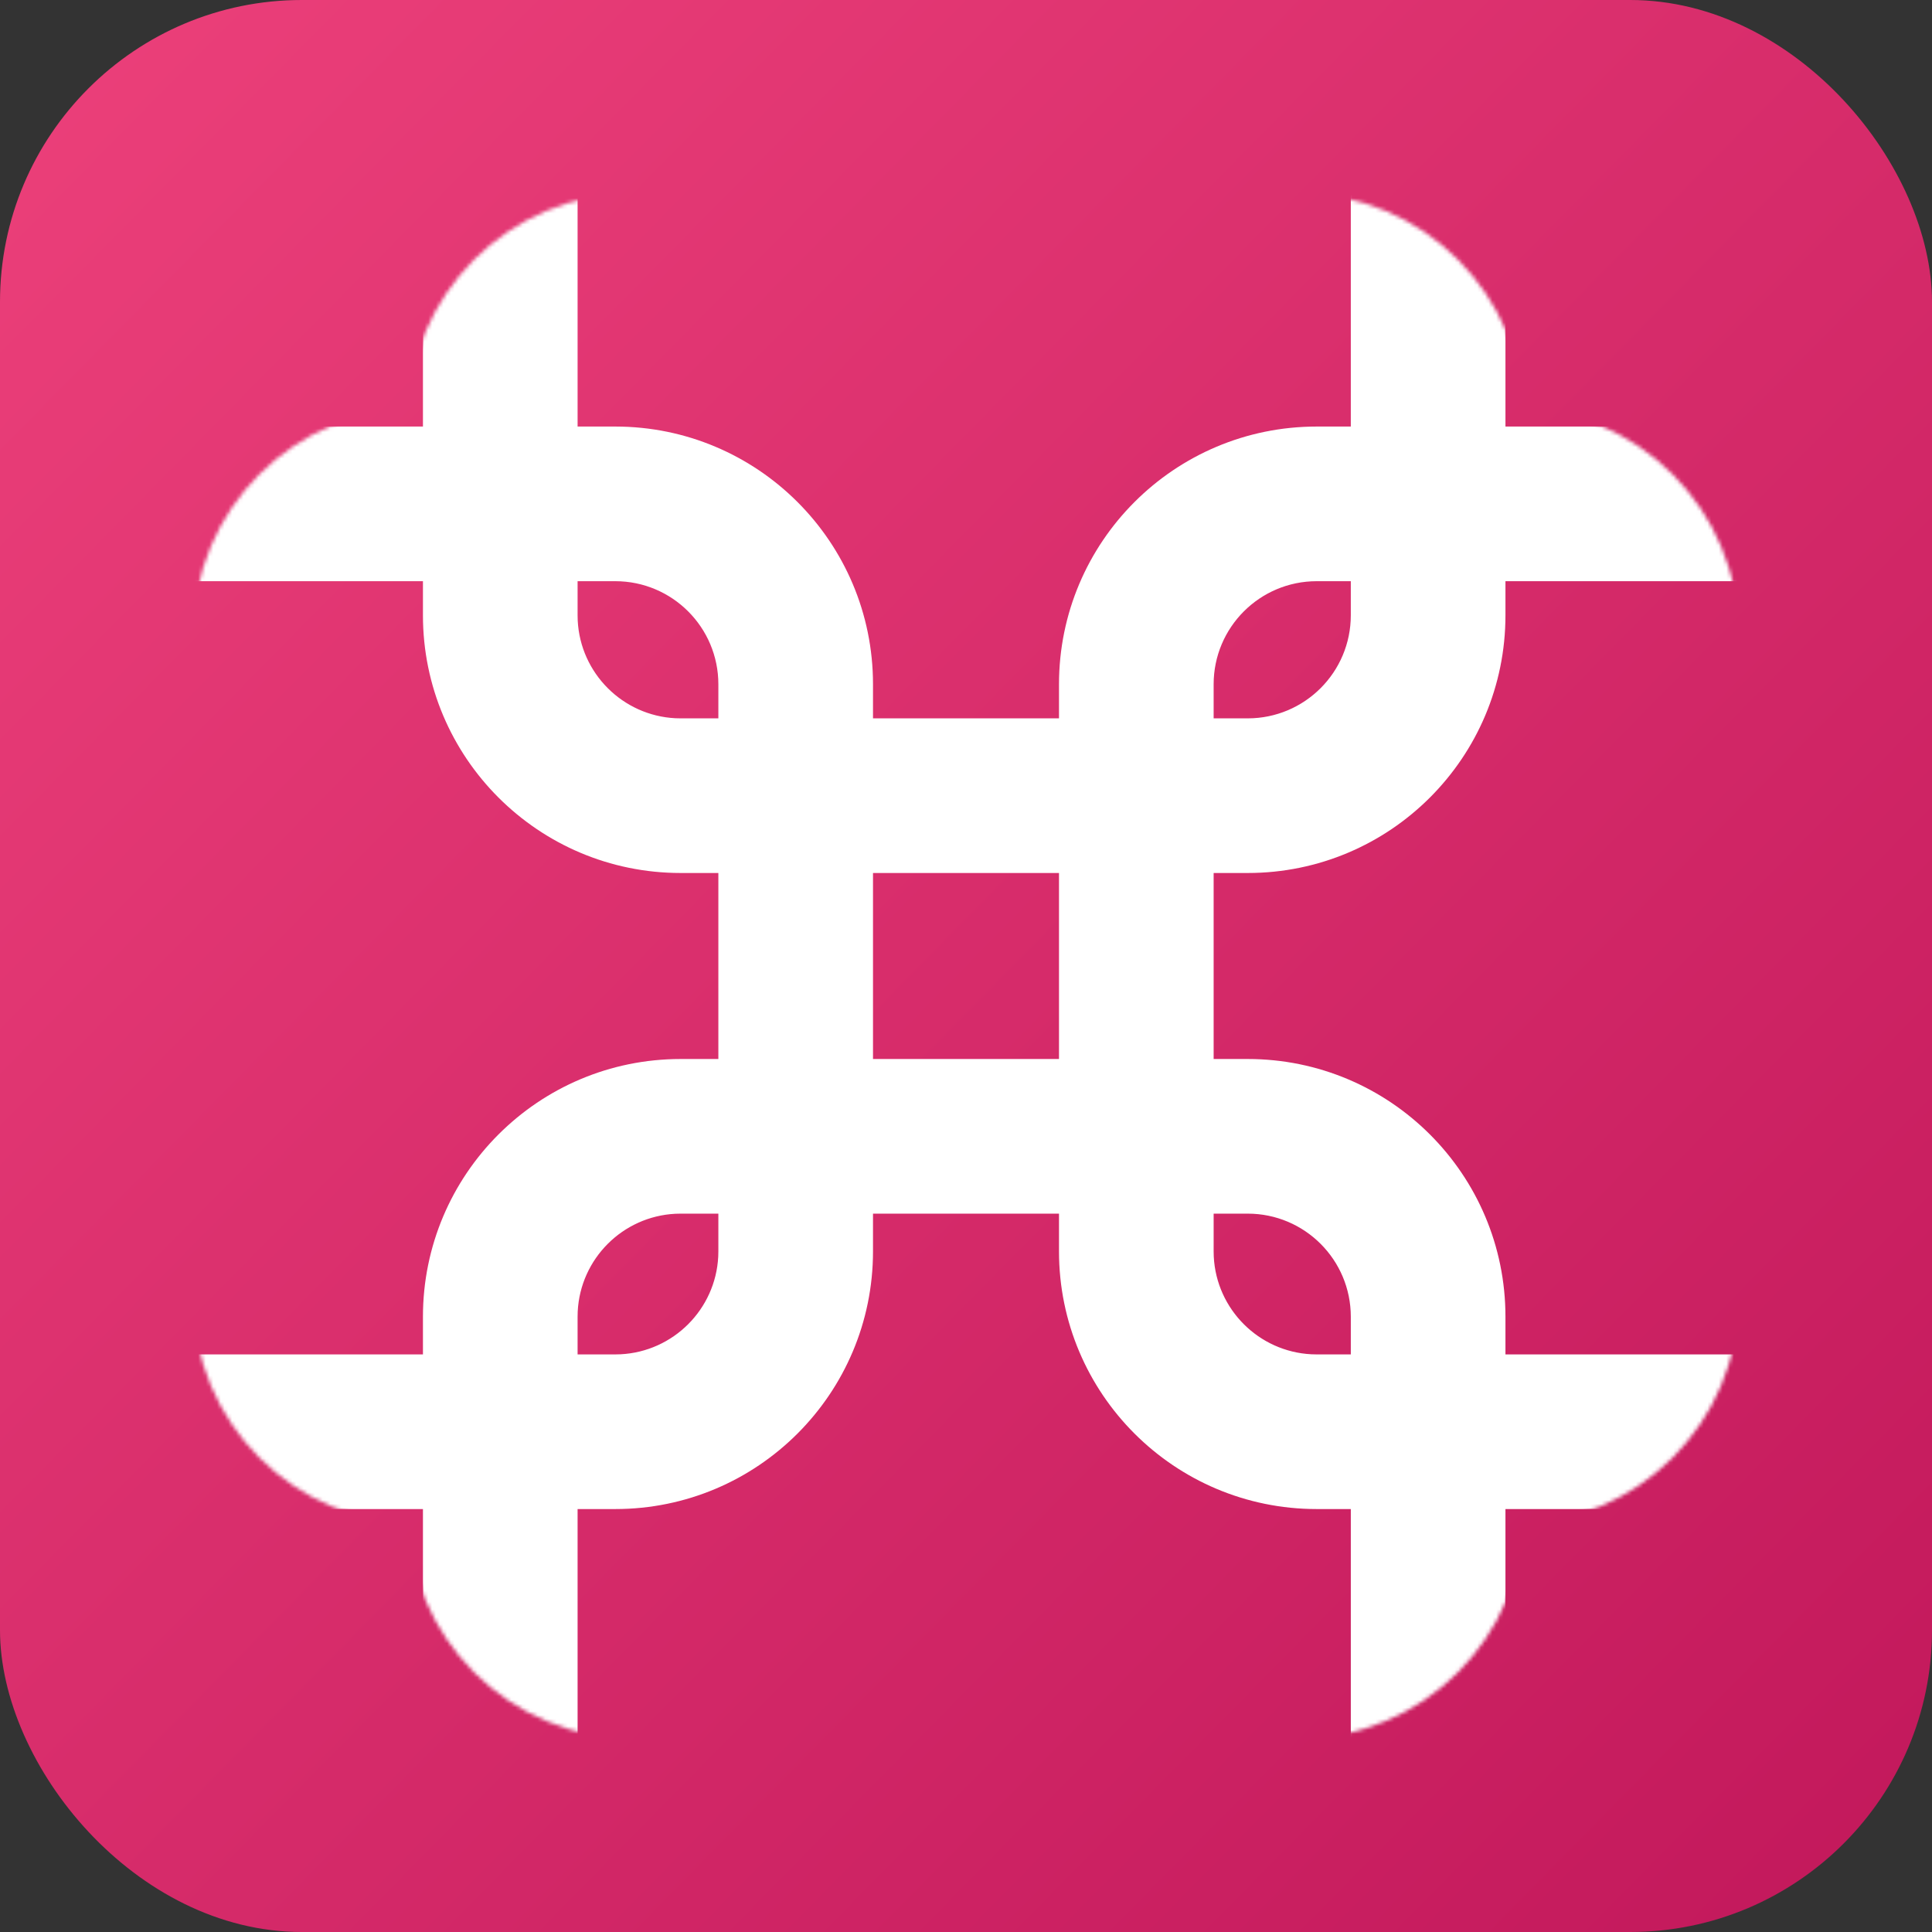
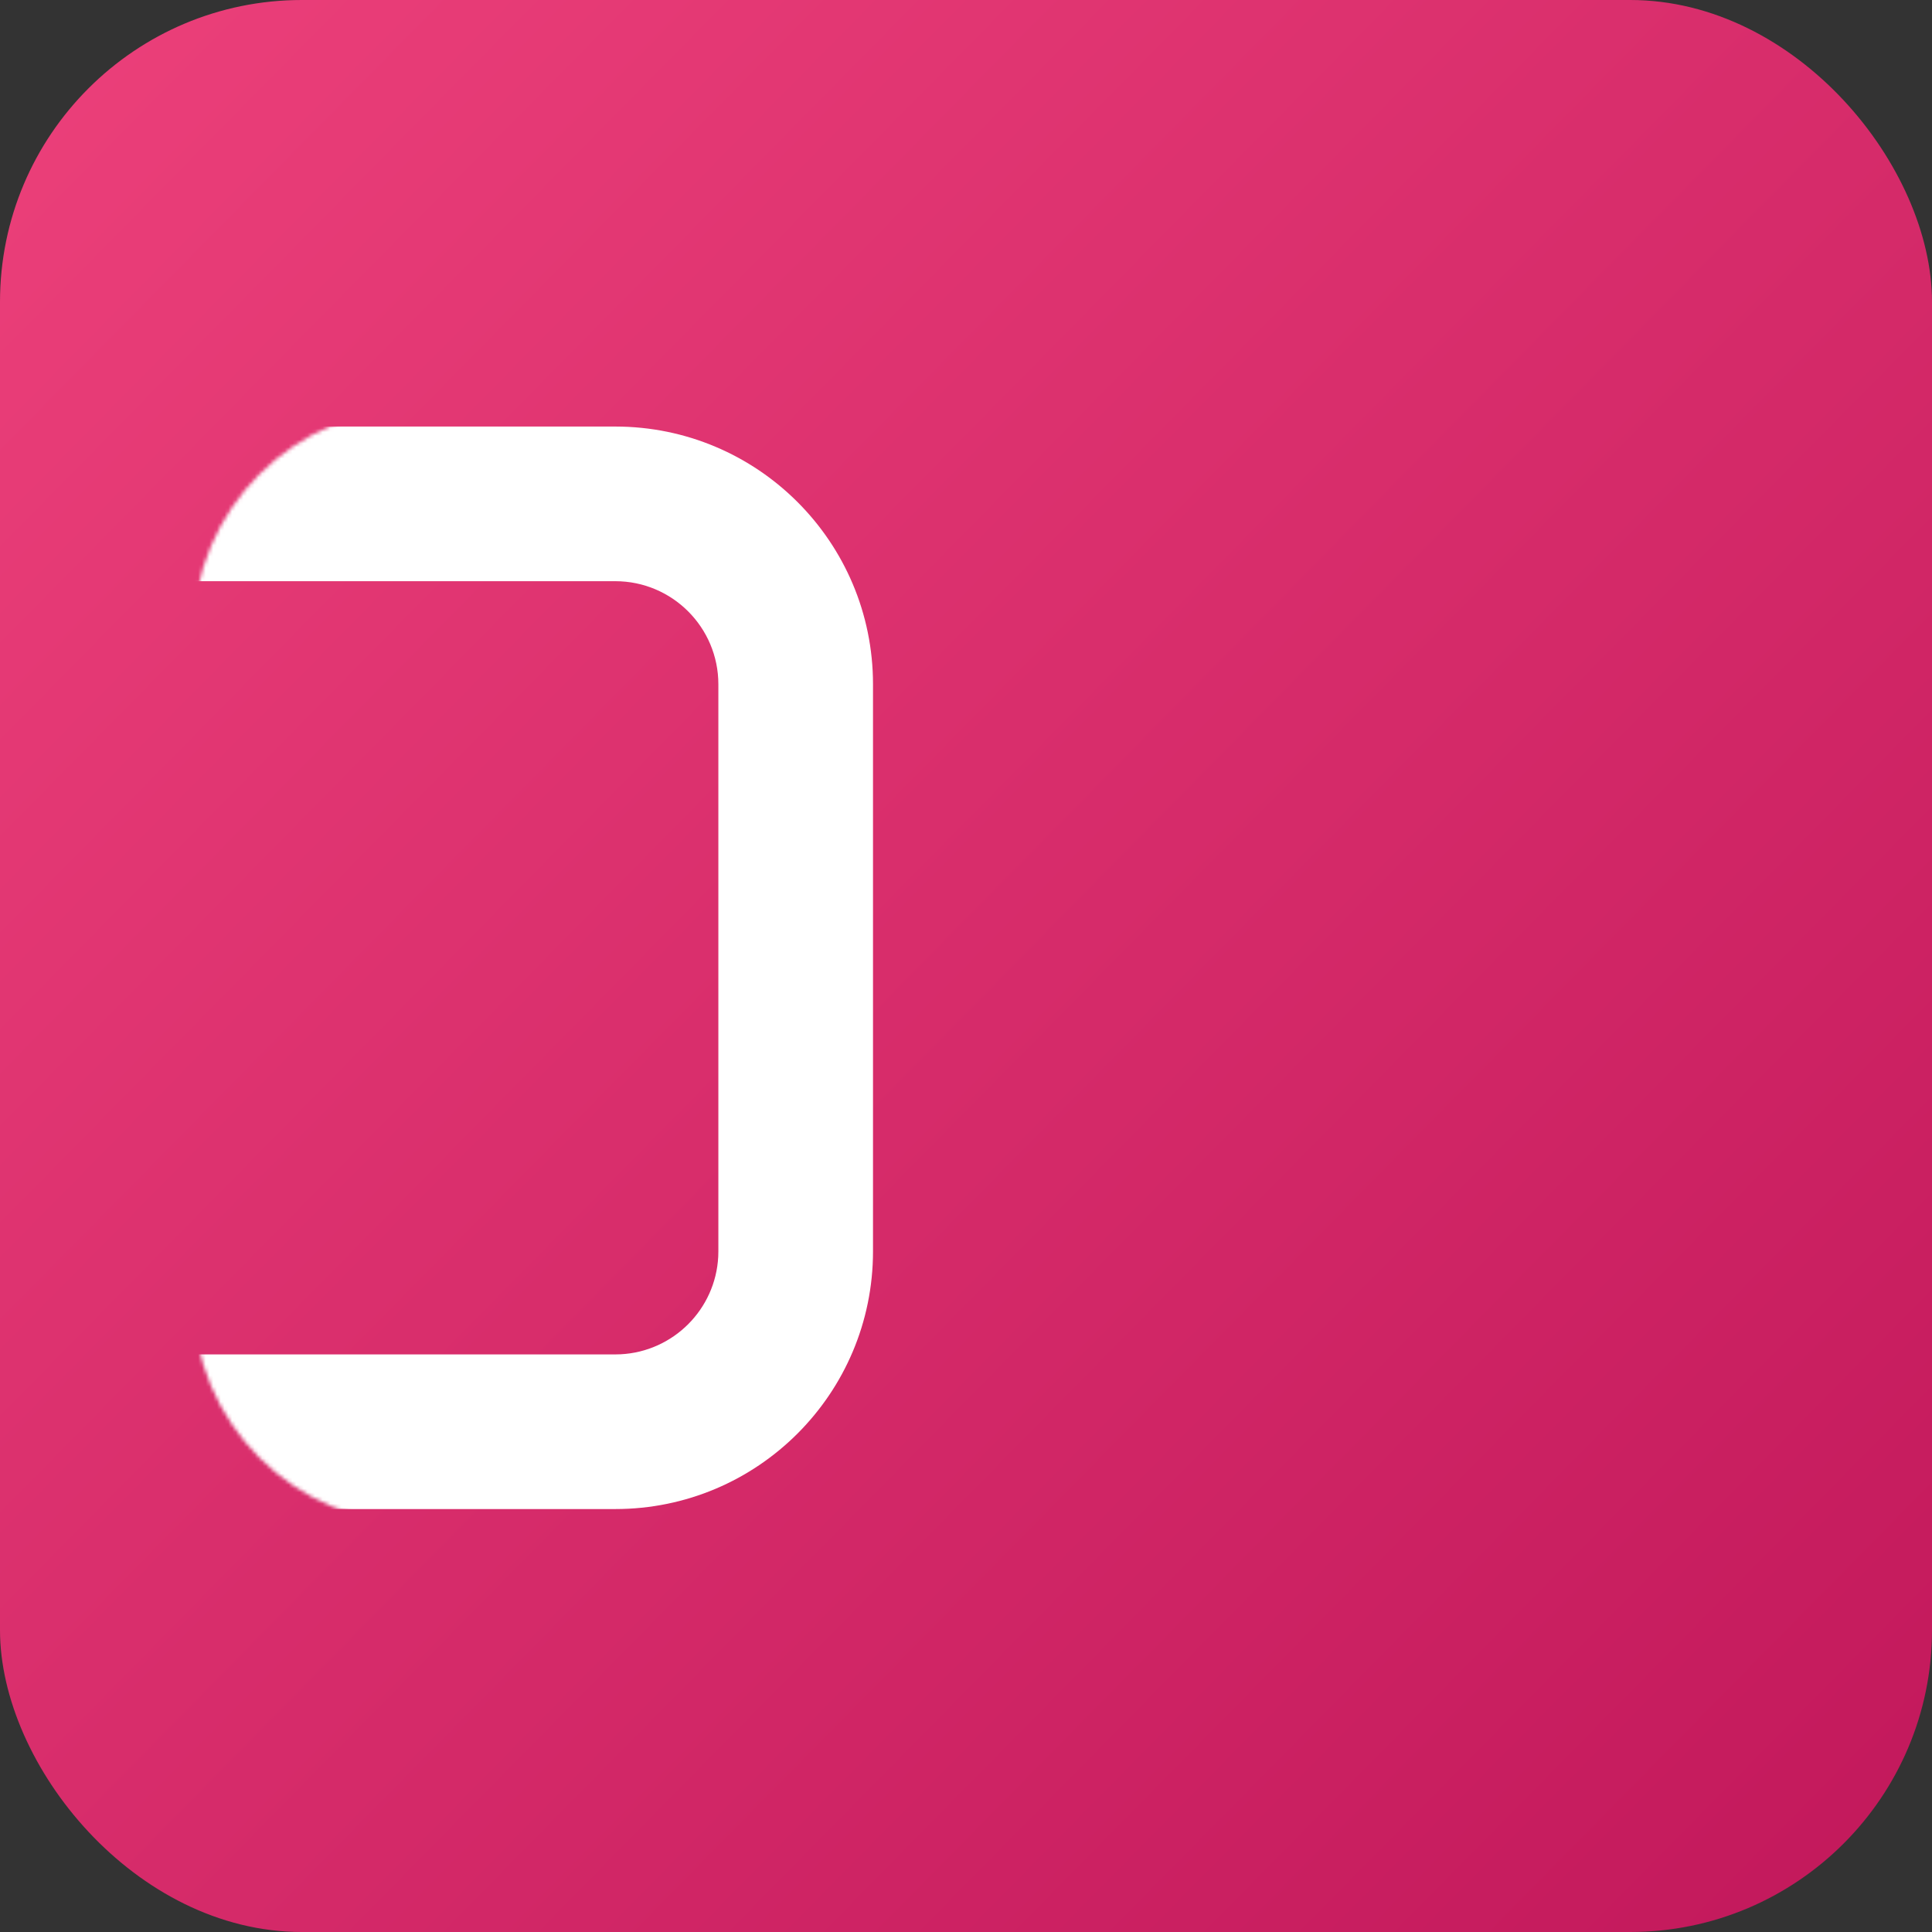
<svg xmlns="http://www.w3.org/2000/svg" width="512" height="512" viewBox="0 0 512 512" fill="none">
  <rect x="0" y="0" width="512" height="512" fill="#333333" stroke="none" />
  <rect width="512" height="512" rx="80" fill="url(#paint0_linear_21_20)" />
  <mask id="mask0_21_20" style="mask-type:alpha" maskUnits="userSpaceOnUse" x="276" y="108" width="185" height="296">
    <path d="M400.8 108.091C433.937 108.091 460.8 134.954 460.8 168.091V343.909C460.8 377.046 433.937 403.909 400.8 403.909H336.602C303.465 403.909 276.602 377.046 276.602 343.909V168.091C276.602 134.954 303.465 108.091 336.602 108.091H400.8Z" fill="#FF0000" />
  </mask>
  <g mask="url(#mask0_21_20)">
-     <path d="M321.661 333.018C322.37 346.987 333.572 358.19 347.542 358.899L348.949 358.932H499.217L500.624 358.899C515.06 358.167 526.538 346.228 526.538 331.611V181.343C526.538 166.254 514.306 154.022 499.217 154.022V113.039C536.94 113.039 567.521 143.62 567.521 181.343V331.611C567.521 369.334 536.94 399.915 499.217 399.915H348.949C311.226 399.915 280.645 369.334 280.645 331.611V181.343C280.645 143.62 311.226 113.039 348.949 113.039V154.022C333.86 154.022 321.627 166.254 321.627 181.343V331.611L321.661 333.018ZM499.217 113.039V154.022H348.949V113.039H499.217Z" fill="white" />
-   </g>
+     </g>
  <mask id="mask1_21_20" style="mask-type:alpha" maskUnits="userSpaceOnUse" x="51" y="108" width="185" height="296">
    <path d="M111.2 108.091C78.063 108.091 51.2 134.954 51.2 168.091V343.909C51.2 377.046 78.063 403.909 111.2 403.909H175.398C208.535 403.909 235.398 377.046 235.398 343.909V168.091C235.398 134.954 208.535 108.091 175.398 108.091H111.2Z" fill="#FF0000" />
  </mask>
  <g mask="url(#mask1_21_20)">
    <path d="M190.339 333.018C189.63 346.987 178.428 358.19 164.458 358.899L163.051 358.932H12.783L11.376 358.899C-3.06 358.167 -14.538 346.228 -14.538 331.611V181.343C-14.538 166.254 -2.306 154.022 12.783 154.022V113.039C-24.94 113.039 -55.52 143.62 -55.52 181.343V331.611C-55.52 369.334 -24.94 399.915 12.783 399.915H163.051C200.774 399.915 231.355 369.334 231.355 331.611V181.343C231.355 143.62 200.774 113.039 163.051 113.039V154.022C178.14 154.022 190.373 166.254 190.373 181.343V331.611L190.339 333.018ZM12.783 113.039V154.022H163.051V113.039H12.783Z" fill="white" />
  </g>
  <mask id="mask2_21_20" style="mask-type:alpha" maskUnits="userSpaceOnUse" x="108" y="276" width="296" height="185">
-     <path d="M403.909 400.8C403.909 433.937 377.046 460.8 343.909 460.8H168.091C134.953 460.8 108.091 433.937 108.091 400.8V336.602C108.091 303.465 134.953 276.602 168.091 276.602H343.909C377.046 276.602 403.909 303.465 403.909 336.602V400.8Z" fill="#FF0000" />
-   </mask>
+     </mask>
  <g mask="url(#mask2_21_20)">
-     <path d="M178.982 321.661C165.012 322.37 153.81 333.573 153.101 347.542L153.068 348.949V499.217L153.101 500.625C153.833 515.06 165.772 526.539 180.389 526.539H330.657C345.746 526.539 357.978 514.306 357.978 499.217H398.961C398.961 536.94 368.38 567.521 330.657 567.521H180.389C142.666 567.521 112.085 536.94 112.085 499.217V348.949C112.085 311.226 142.666 280.646 180.389 280.646H330.657C368.38 280.646 398.961 311.226 398.961 348.949H357.978C357.978 333.86 345.746 321.628 330.657 321.628H180.389L178.982 321.661ZM398.961 499.217H357.978V348.949H398.961V499.217Z" fill="white" />
-   </g>
+     </g>
  <mask id="mask3_21_20" style="mask-type:alpha" maskUnits="userSpaceOnUse" x="108" y="51" width="296" height="185">
-     <path d="M403.909 111.2C403.909 78.063 377.046 51.2 343.909 51.2H168.091C134.953 51.2 108.091 78.063 108.091 111.2V175.398C108.091 208.535 134.953 235.398 168.091 235.398H343.909C377.046 235.398 403.909 208.535 403.909 175.398V111.2Z" fill="#FF0000" />
-   </mask>
+     </mask>
  <g mask="url(#mask3_21_20)">
    <path d="M178.982 190.339C165.012 189.63 153.81 178.427 153.101 164.458L153.068 163.051V12.783L153.101 11.375C153.833 -3.06 165.772 -14.539 180.389 -14.539H330.657C345.746 -14.539 357.978 -2.307 357.978 12.783H398.961C398.961 -24.94 368.38 -55.521 330.657 -55.521H180.389C142.666 -55.521 112.085 -24.94 112.085 12.783V163.051C112.085 200.774 142.666 231.354 180.389 231.354H330.657C368.38 231.354 398.961 200.774 398.961 163.051H357.978C357.978 178.14 345.746 190.372 330.657 190.372H180.389L178.982 190.339ZM398.961 12.783H357.978V163.051H398.961V12.783Z" fill="white" />
  </g>
  <defs>
    <linearGradient id="paint0_linear_21_20" x1="5.7952e-06" y1="3.936" x2="512" y2="508.064" gradientUnits="userSpaceOnUse">
      <stop stop-color="#EC407A" />
      <stop offset="1" stop-color="#C2185B" />
    </linearGradient>
  </defs>
</svg>